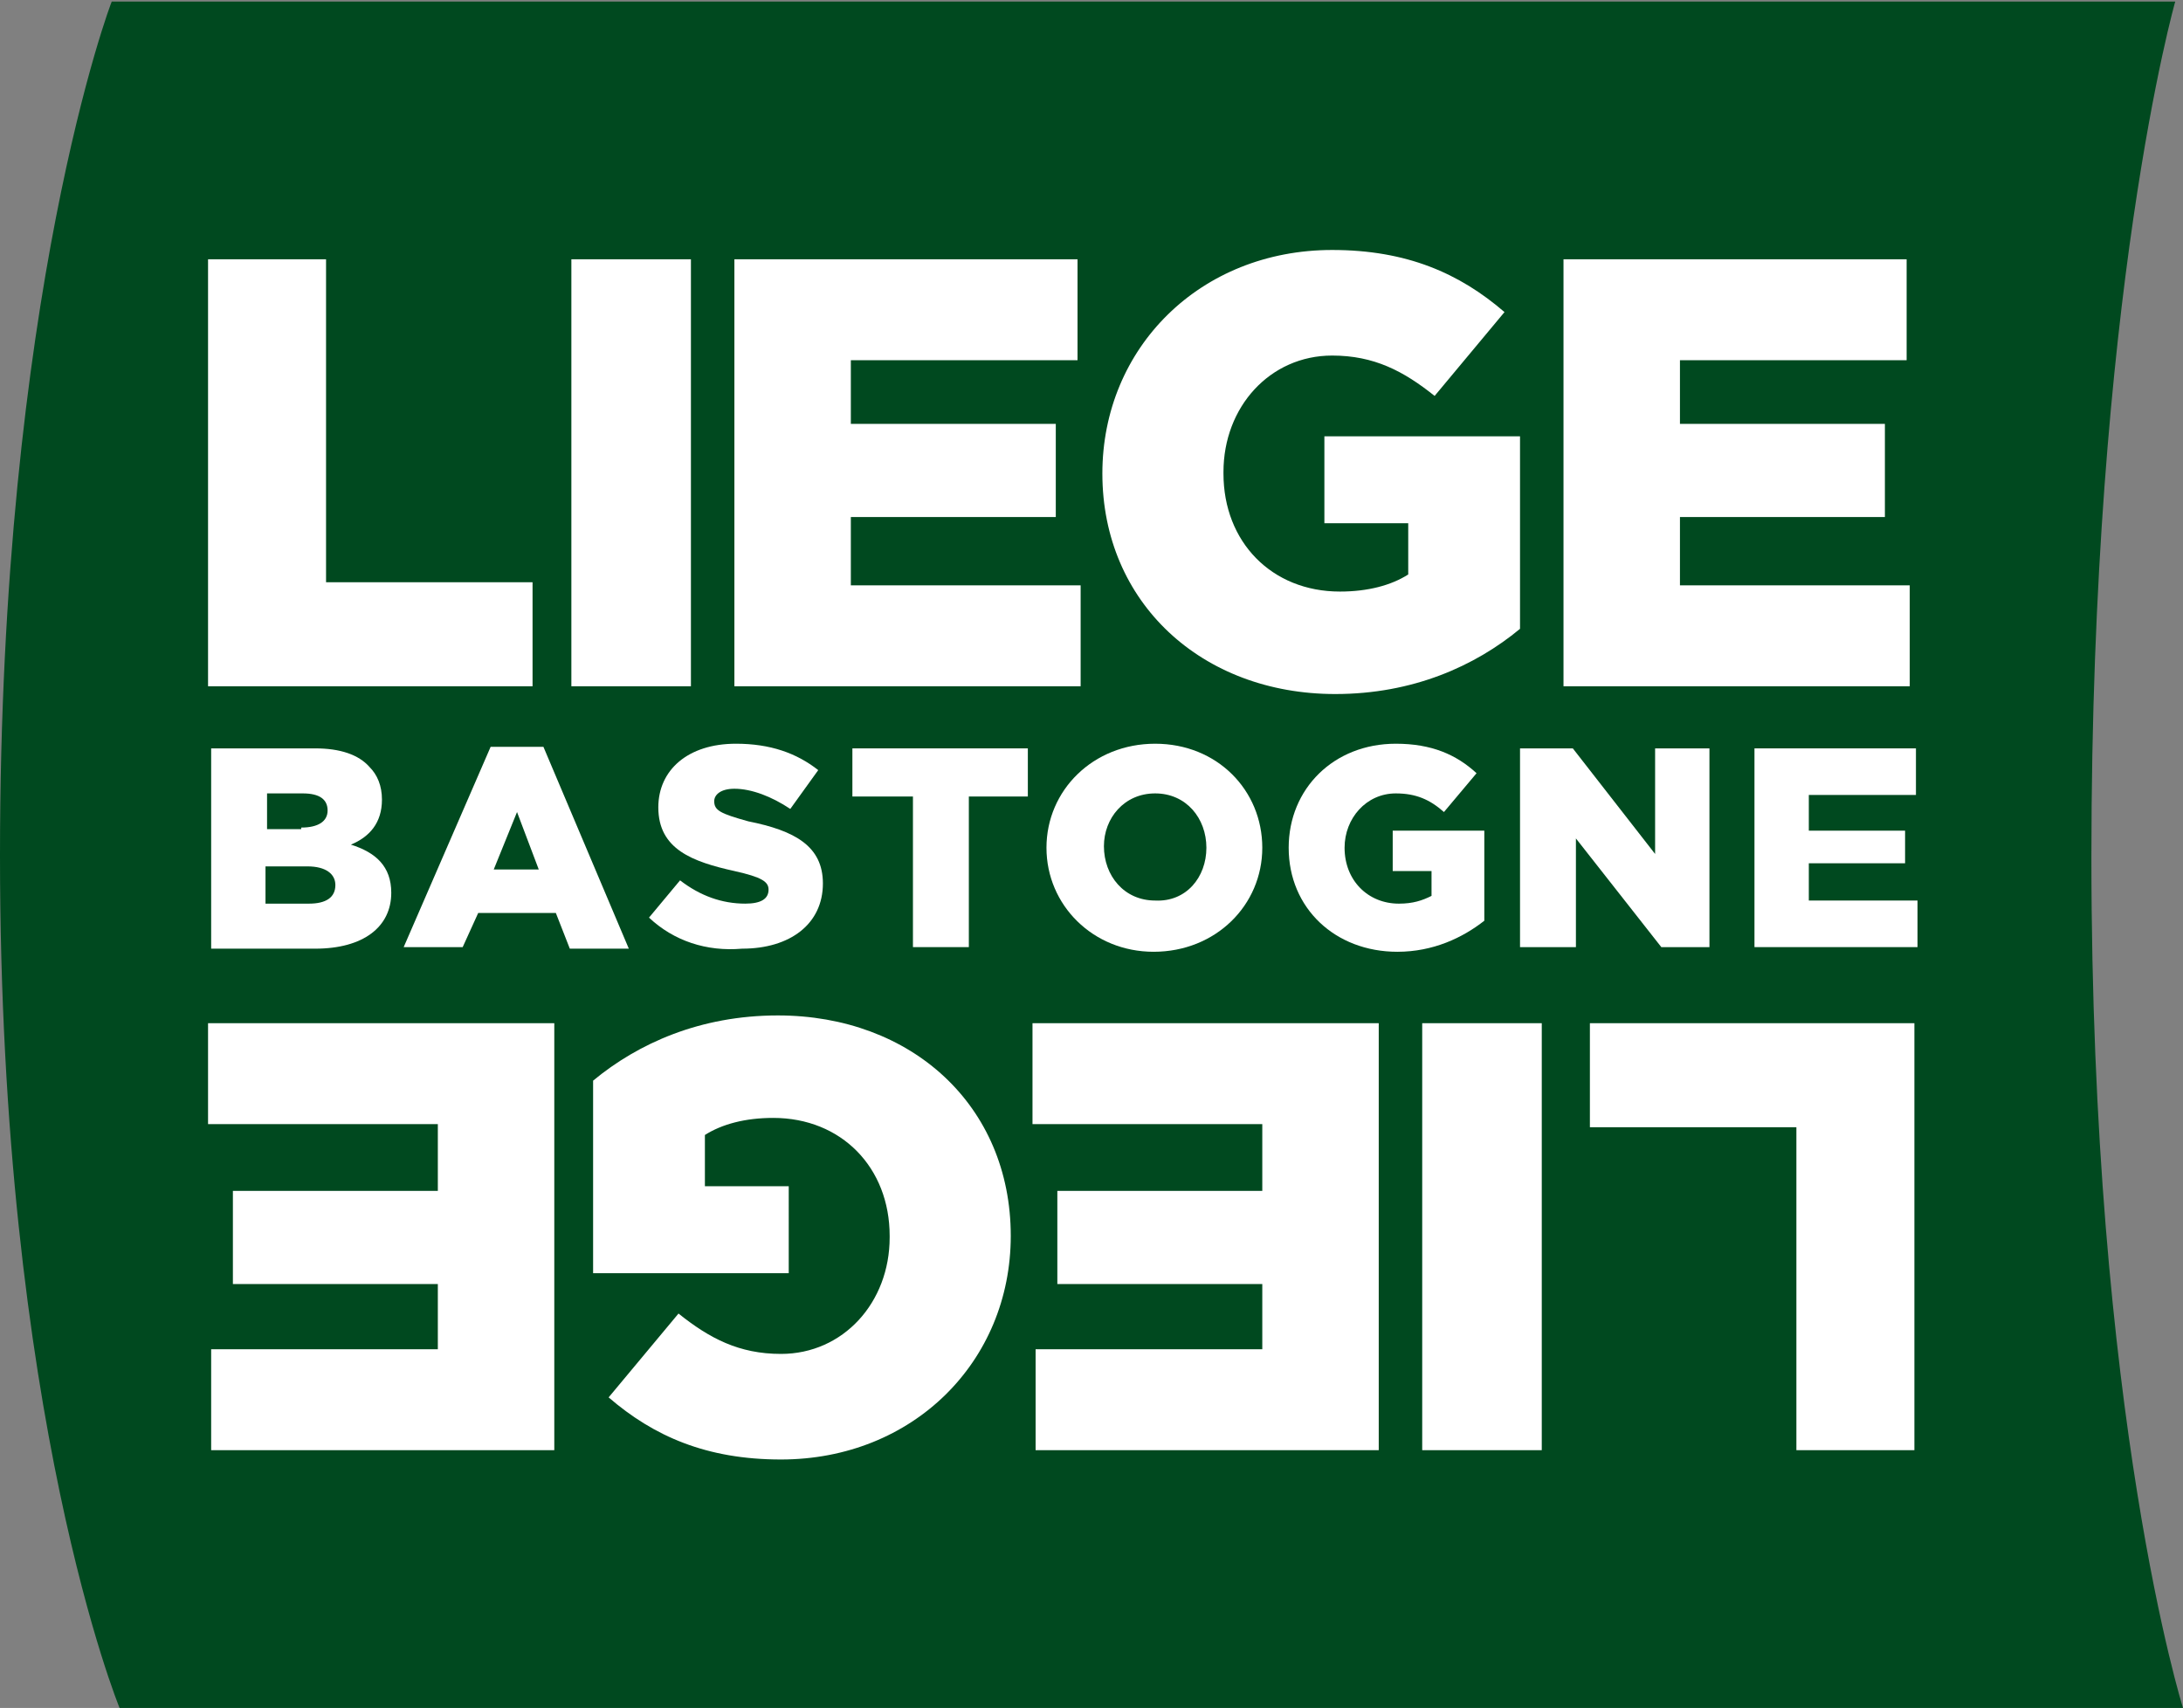
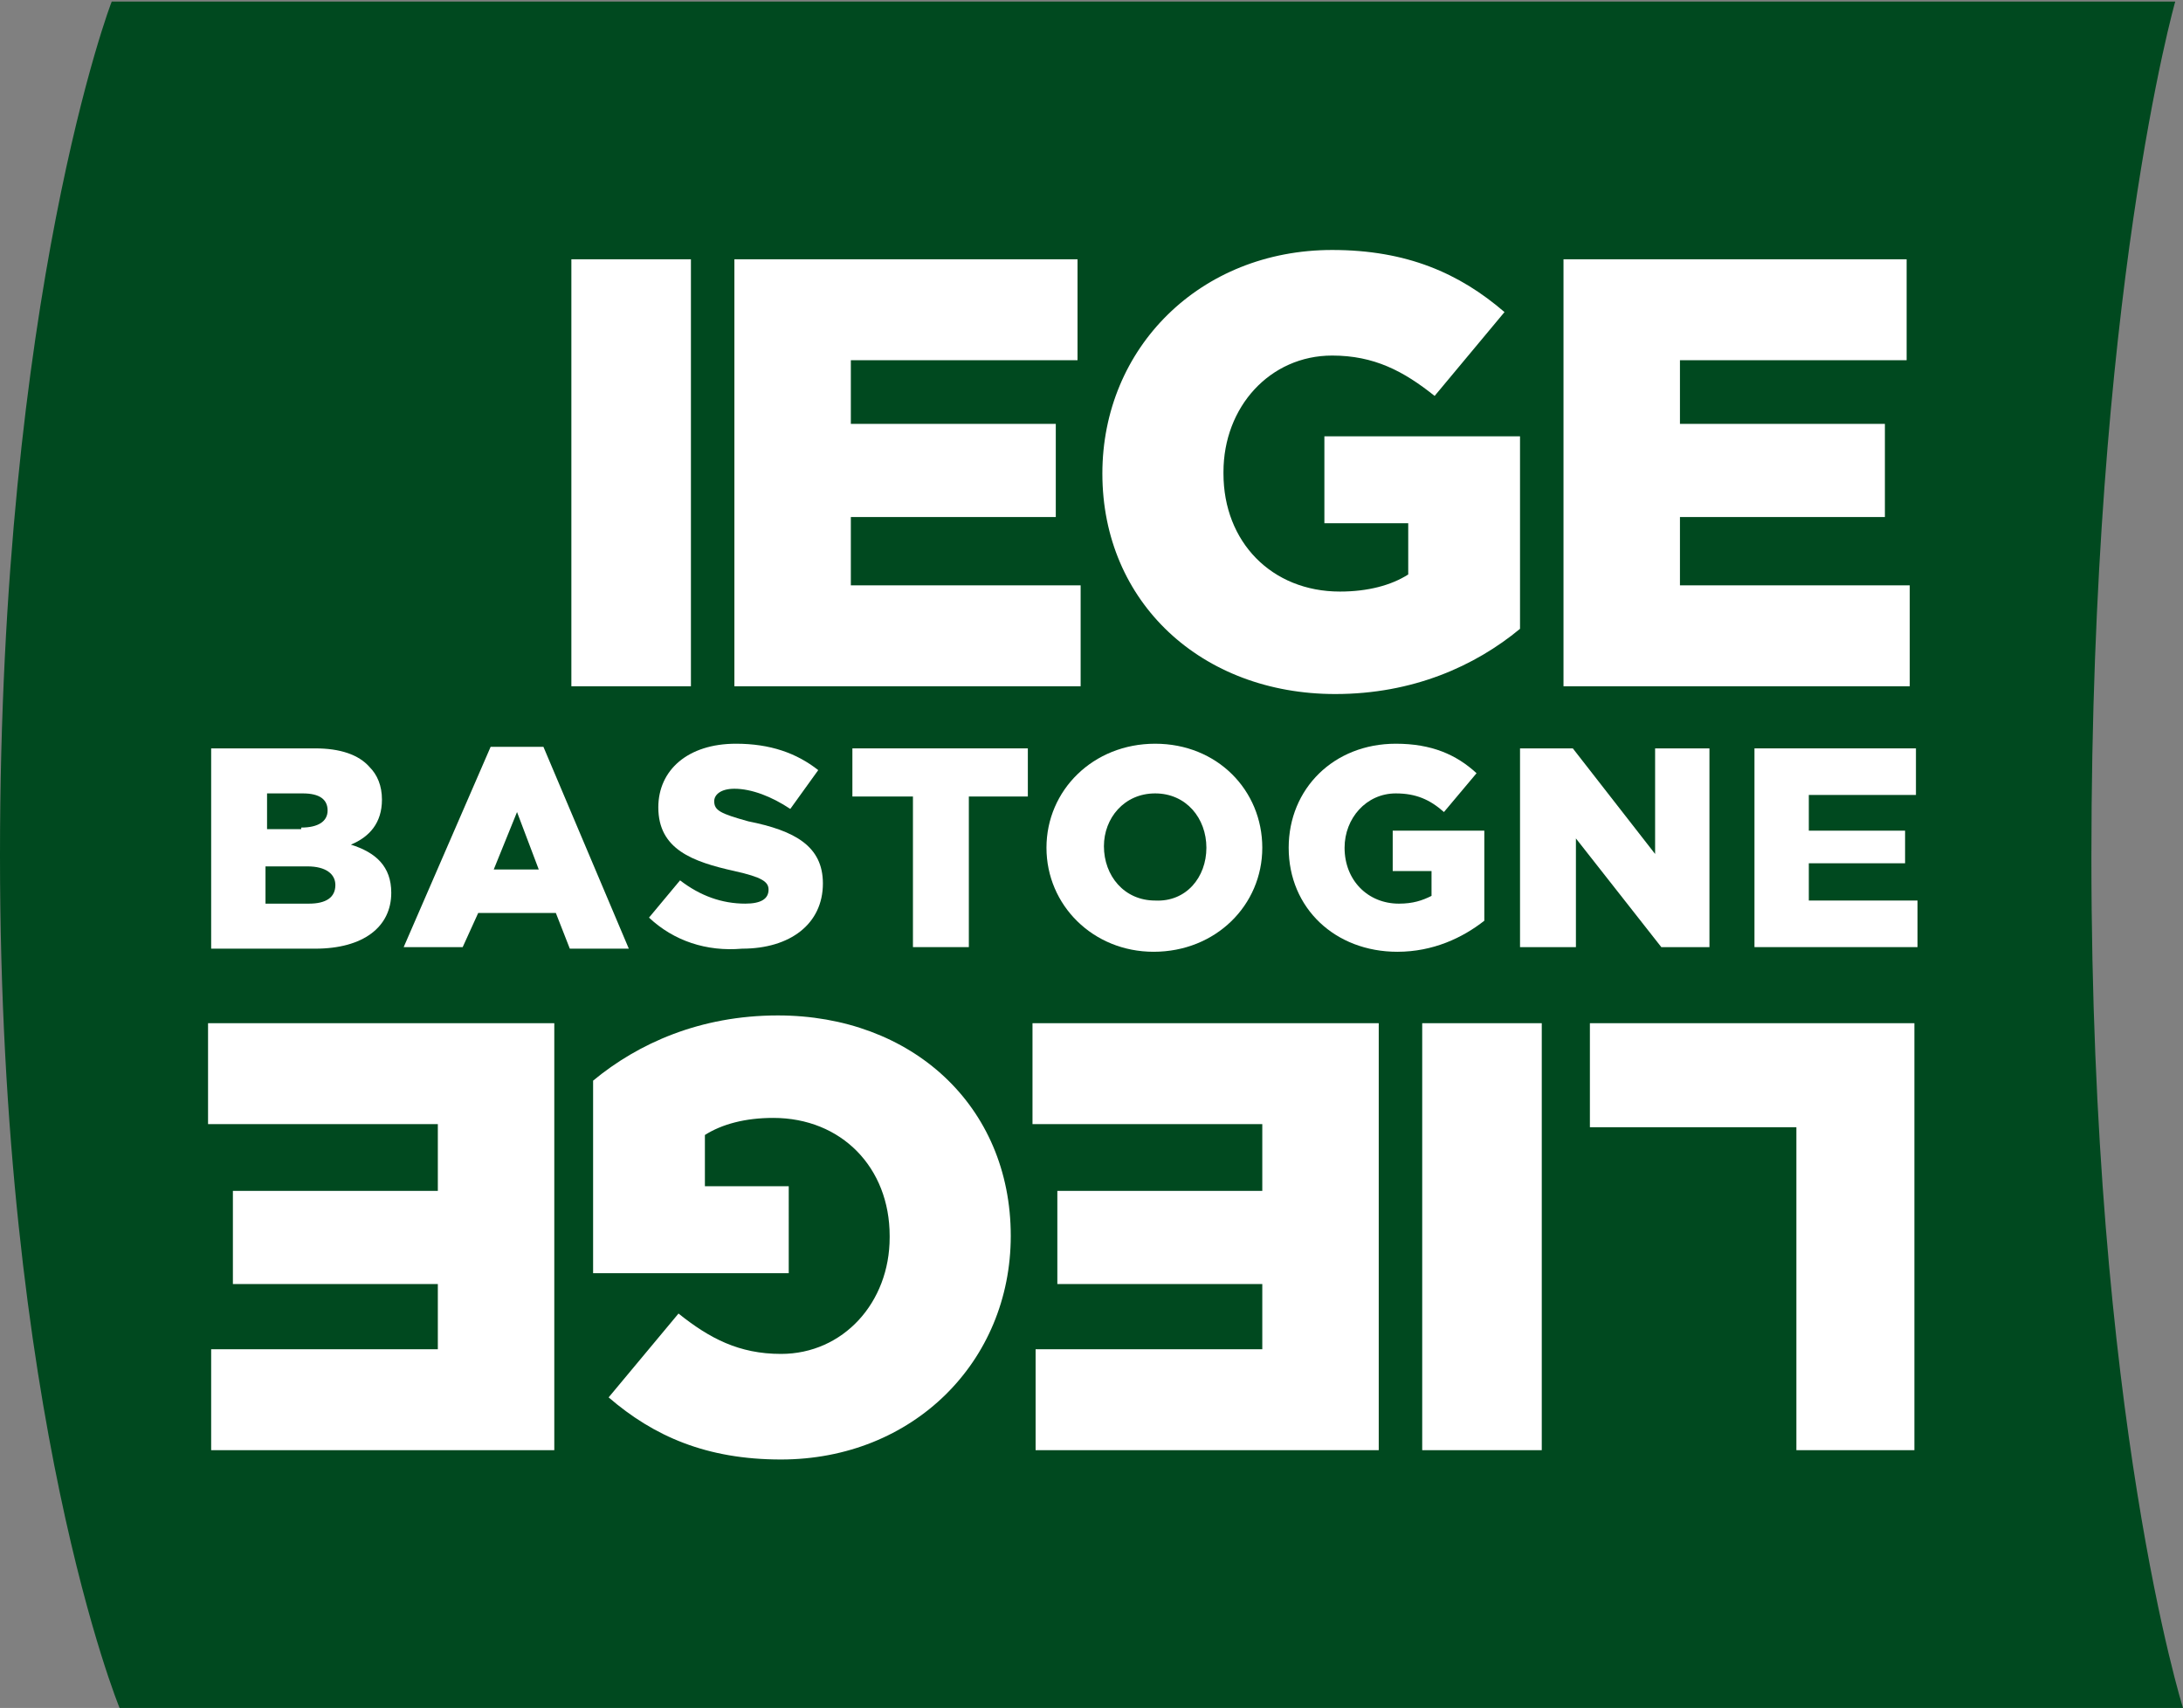
<svg xmlns="http://www.w3.org/2000/svg" version="1.1" id="Layer_1" x="0px" y="0px" width="140.6px" height="110px" viewBox="0 0 140.6 110" enable-background="new 0 0 140.6 110" xml:space="preserve">
  <rect x="0" y="0" width="140.6" height="110" fill="#808080" stroke="none" />
  <path fill="#00491F" d="M140.6,110c0,0-5.9-18.7-5.9-54.8c0-36.2,5.4-55.1,5.4-55.1H7.2C7.2,0,0,19,0,55.1C0,91.3,7.7,110,7.7,110  H140.6z" />
-   <polygon fill="#FFFFFF" points="13.4,16.7 21,16.7 21,37.5 34.3,37.5 34.3,44.2 13.4,44.2 " />
  <rect x="36.8" y="16.7" fill="#FFFFFF" width="7.7" height="27.5" />
  <path fill="#FFFFFF" d="M71,30.5L71,30.5c0-8.1,6.3-14.4,14.8-14.4c4.8,0,8.2,1.5,11.1,4l-4.5,5.4c-2-1.6-3.9-2.6-6.6-2.6  c-4,0-7,3.3-7,7.5v0.1c0,4.4,3.1,7.6,7.5,7.6c1.8,0,3.3-0.4,4.4-1.1v-3.3h-5.4v-5.6h12.6v12.4c-2.9,2.4-6.9,4.2-11.9,4.2  C77.4,44.7,71,38.8,71,30.5" />
  <polygon fill="#FFFFFF" points="100.7,16.7 122.8,16.7 122.8,23.2 108.2,23.2 108.2,27.3 121.4,27.3 121.4,33.3 108.2,33.3   108.2,37.7 123,37.7 123,44.2 100.7,44.2 " />
  <polygon fill="#FFFFFF" points="123.3,93.4 115.7,93.4 115.7,72.6 102.4,72.6 102.4,65.9 123.3,65.9 " />
  <rect x="91.6" y="65.9" fill="#FFFFFF" width="7.7" height="27.5" />
  <path fill="#FFFFFF" d="M65.1,79.6L65.1,79.6c0,8.1-6.3,14.4-14.8,14.4c-4.8,0-8.2-1.5-11.1-4l4.5-5.4c2,1.6,3.9,2.6,6.6,2.6  c4,0,7-3.3,7-7.5v-0.1c0-4.4-3.1-7.6-7.5-7.6c-1.8,0-3.3,0.4-4.4,1.1v3.3h5.4V82H38.2V69.6c2.9-2.4,6.9-4.2,11.9-4.2  C58.7,65.4,65.1,71.2,65.1,79.6" />
  <polygon fill="#FFFFFF" points="35.7,93.4 13.6,93.4 13.6,86.9 28.2,86.9 28.2,82.7 15,82.7 15,76.7 28.2,76.7 28.2,72.4 13.4,72.4   13.4,65.9 35.7,65.9 " />
  <path fill="#FFFFFF" d="M13.7,48.2h6.6c1.6,0,2.8,0.4,3.5,1.2c0.5,0.5,0.8,1.2,0.8,2.1v0c0,1.5-0.8,2.4-2,2.9  c1.6,0.5,2.6,1.4,2.6,3.1v0c0,2.2-1.8,3.6-4.9,3.6h-6.7V48.2z M19.4,53.3c1.1,0,1.7-0.4,1.7-1.1v0c0-0.7-0.5-1.1-1.6-1.1h-2.3v2.3  H19.4z M19.9,58.2c1.1,0,1.7-0.4,1.7-1.2v0c0-0.7-0.6-1.2-1.8-1.2h-2.7v2.4H19.9z" />
  <path fill="#FFFFFF" d="M31.6,48.1H35l5.5,13h-3.8l-0.9-2.3h-5L29.8,61h-3.8L31.6,48.1z M34.7,56l-1.4-3.7L31.8,56H34.7z" />
  <path fill="#FFFFFF" d="M41.8,59.1l2-2.4c1.3,1,2.7,1.5,4.2,1.5c1,0,1.5-0.3,1.5-0.9v0c0-0.5-0.4-0.8-2.2-1.2  c-2.7-0.6-4.9-1.4-4.9-4.1v0c0-2.4,1.9-4.1,5-4.1c2.2,0,3.9,0.6,5.3,1.7l-1.8,2.5c-1.2-0.8-2.5-1.3-3.6-1.3c-0.9,0-1.3,0.4-1.3,0.8  v0c0,0.6,0.4,0.8,2.2,1.3c3,0.6,4.8,1.6,4.8,4v0c0,2.6-2.1,4.2-5.2,4.2C45.5,61.3,43.4,60.6,41.8,59.1" />
  <polygon fill="#FFFFFF" points="58.8,51.3 54.9,51.3 54.9,48.2 66.2,48.2 66.2,51.3 62.4,51.3 62.4,61 58.8,61 " />
  <path fill="#FFFFFF" d="M67.4,54.6L67.4,54.6c0-3.7,3-6.7,7-6.7c4,0,6.9,3,6.9,6.7v0c0,3.7-3,6.7-7,6.7  C70.4,61.3,67.4,58.3,67.4,54.6 M77.7,54.6L77.7,54.6c0-1.9-1.3-3.5-3.3-3.5c-2,0-3.3,1.6-3.3,3.4v0c0,1.9,1.3,3.5,3.3,3.5  C76.4,58.1,77.7,56.5,77.7,54.6" />
  <path fill="#FFFFFF" d="M83,54.6L83,54.6c0-3.8,2.9-6.7,6.9-6.7c2.3,0,3.9,0.7,5.2,1.9l-2.1,2.5c-0.9-0.8-1.8-1.2-3.1-1.2  c-1.9,0-3.3,1.6-3.3,3.5v0c0,2.1,1.5,3.6,3.5,3.6c0.9,0,1.5-0.2,2.1-0.5v-1.6h-2.5v-2.6h5.9v5.8c-1.4,1.1-3.3,2-5.6,2  C86,61.3,83,58.5,83,54.6" />
  <polygon fill="#FFFFFF" points="97.9,48.2 101.3,48.2 106.6,55 106.6,48.2 110.1,48.2 110.1,61 107,61 101.5,54 101.5,61 97.9,61   " />
  <polygon fill="#FFFFFF" points="113,48.2 123.4,48.2 123.4,51.2 116.5,51.2 116.5,53.5 122.7,53.5 122.7,55.6 116.5,55.6 116.5,58   123.5,58 123.5,61 113,61 " />
  <polygon fill="#FFFFFF" points="54.8,37.7 54.8,33.3 68,33.3 68,27.3 54.8,27.3 54.8,23.2 69.4,23.2 69.4,16.7 47.3,16.7 47.3,44.2   69.6,44.2 69.6,37.7 " />
  <polygon fill="#FFFFFF" points="66.5,65.9 66.5,72.4 81.3,72.4 81.3,76.7 68.1,76.7 68.1,82.7 81.3,82.7 81.3,86.9 66.7,86.9   66.7,93.4 88.8,93.4 88.8,65.9 " />
  <rect x="0" y="0" fill="none" width="140.6" height="110" />
</svg>